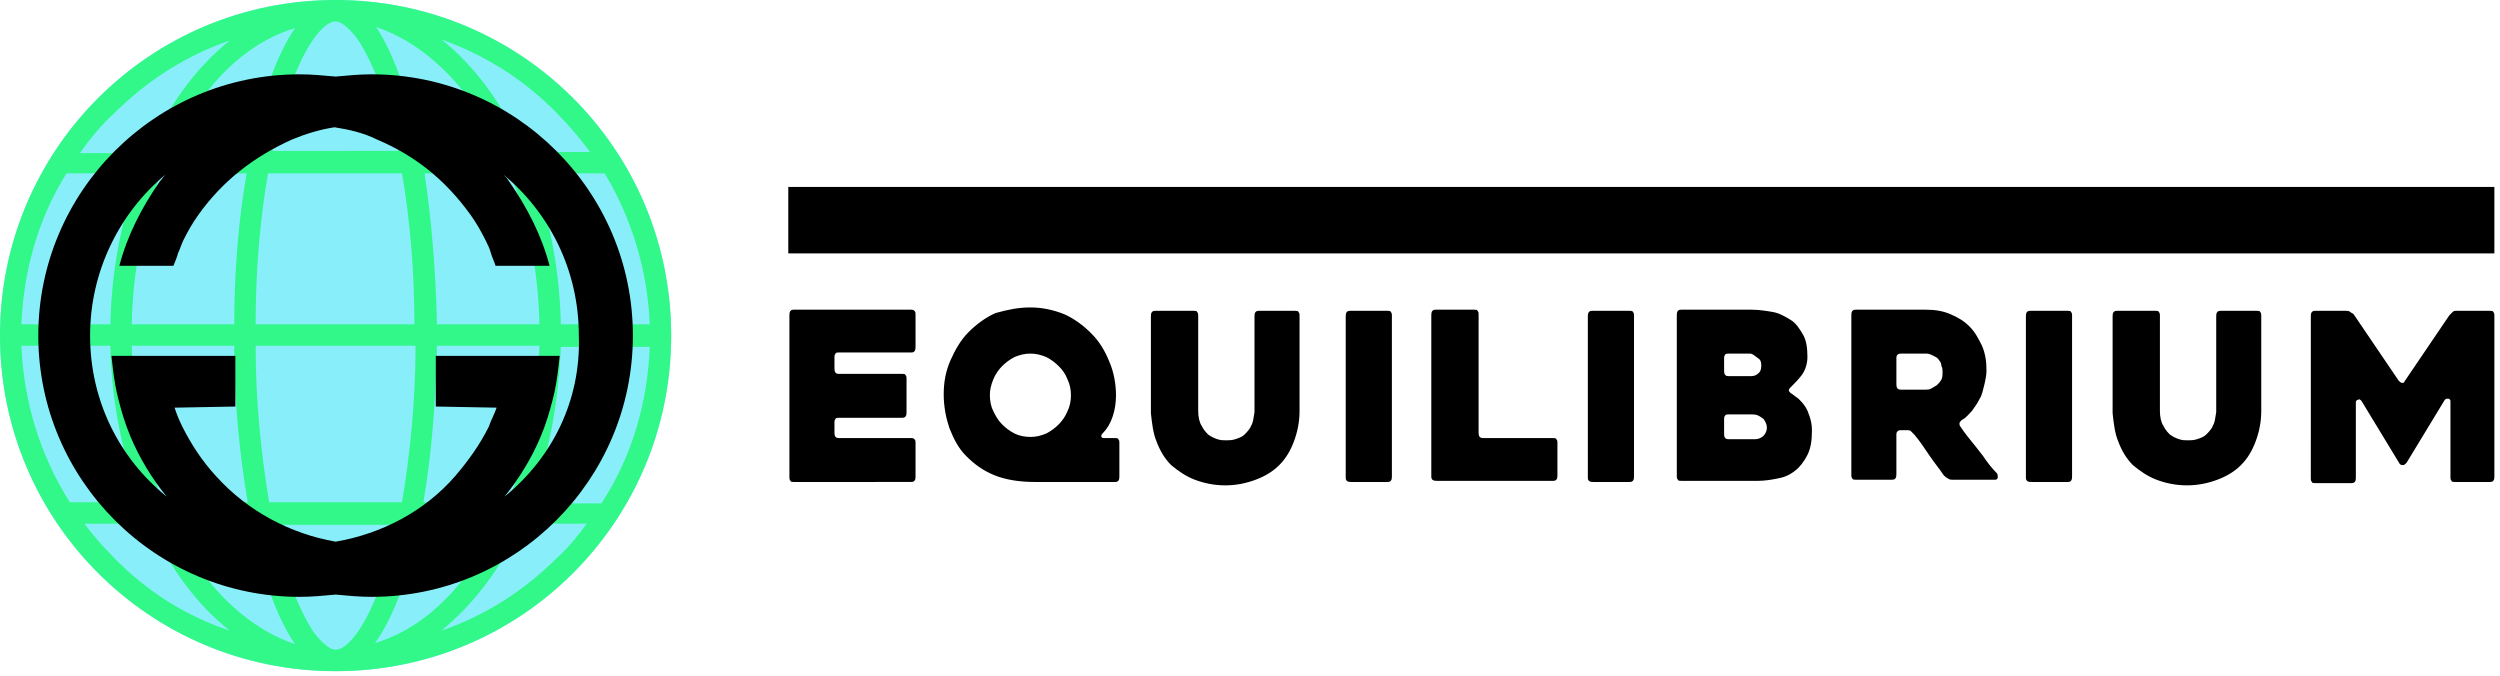
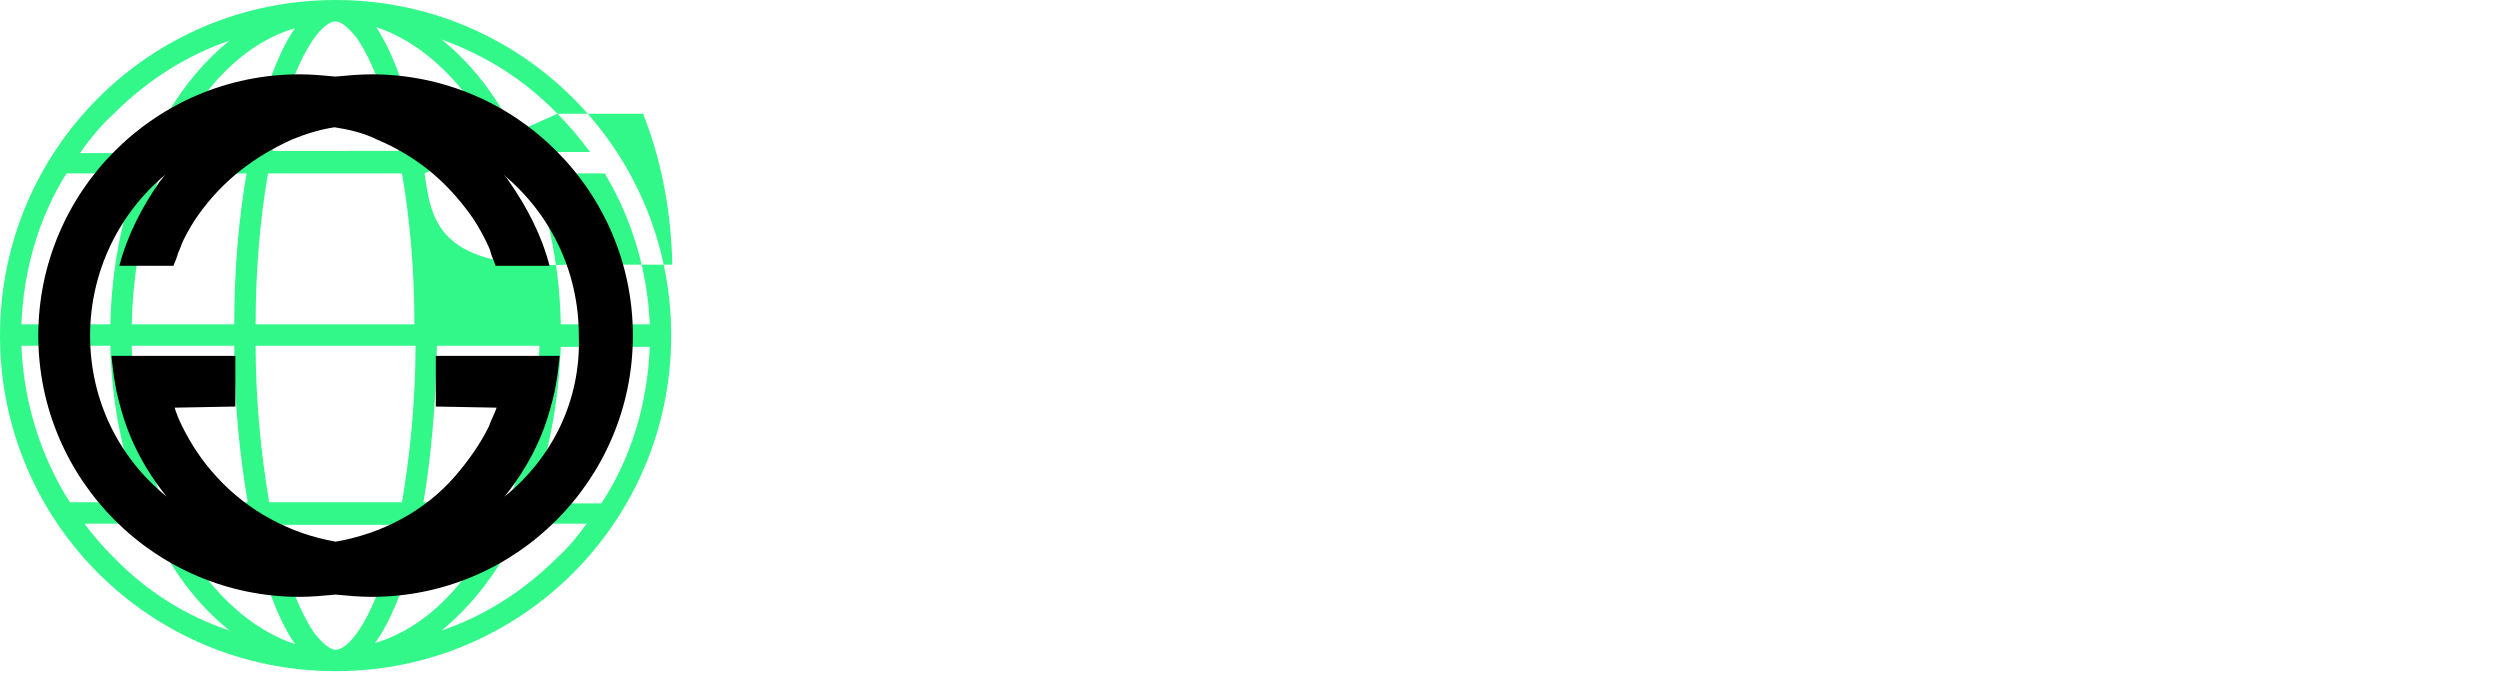
<svg xmlns="http://www.w3.org/2000/svg" version="1.1" id="Layer_1" x="0px" y="0px" viewBox="0 0 222 60" style="enable-background:new 0 0 222 60;" xml:space="preserve">
  <style type="text/css">
	.st0{fill-rule:evenodd;clip-rule:evenodd;fill:#88EFFA;}
	.st1{fill-rule:evenodd;clip-rule:evenodd;fill:#31F889;}
	.st2{fill-rule:evenodd;clip-rule:evenodd;}
</style>
  <desc>Created with Sketch.</desc>
  <g id="Logo-Copy-2">
    <g id="world">
-       <path id="Fill-1" class="st0" d="M29.8,0C13.3,0,0,13.3,0,29.8s13.3,29.8,29.8,29.8c16.5,0,29.8-13.3,29.8-29.8S46.3,0,29.8,0" />
-       <path id="Fill-4" class="st1" d="M47.1,44.7c1.6-4.1,2.5-8.9,2.7-13.9h7.9c-0.2,5-1.6,9.8-4.3,13.9H47.1z M49.5,49.5    c-3,3-6.5,5.2-10.3,6.5c2.8-2.3,5.3-5.5,7.1-9.5h5.8C51.3,47.6,50.5,48.6,49.5,49.5L49.5,49.5z M37.2,46.6h7    c-0.6,1.1-1.2,2.2-1.9,3.2c-2.5,3.8-5.6,6.3-9,7.3C34.9,54.9,36.3,51.2,37.2,46.6L37.2,46.6z M29.8,57.7c-0.5,0-1.2-0.6-1.9-1.5    c-0.9-1.3-1.8-3.3-2.6-5.8c-0.4-1.2-0.7-2.4-1-3.8h11c-0.3,1.3-0.6,2.6-1,3.8C32.8,55.4,30.9,57.7,29.8,57.7L29.8,57.7z     M17.2,49.8c-0.7-1-1.3-2.1-1.9-3.2h7c1,4.6,2.3,8.3,3.9,10.6C22.9,56.1,19.8,53.6,17.2,49.8L17.2,49.8z M10.1,49.5    c-0.9-0.9-1.8-1.9-2.6-3h5.8c1.8,4,4.2,7.2,7.1,9.5C16.5,54.7,13,52.5,10.1,49.5L10.1,49.5z M1.9,30.7h7.9    c0.1,5.1,1.1,9.8,2.7,13.9H6.2C3.6,40.5,2.1,35.7,1.9,30.7L1.9,30.7z M5.9,15.4h6.4c-1.5,4-2.4,8.6-2.5,13.4H1.9    C2.1,24,3.4,19.4,5.9,15.4L5.9,15.4z M10.1,10.1c3-3,6.5-5.2,10.3-6.5c-3,2.4-5.5,5.8-7.3,10H7.1C8,12.3,9,11.1,10.1,10.1    L10.1,10.1z M11.7,28.8c0.1-4.8,1-9.4,2.6-13.4h7.6c-0.7,4-1.1,8.6-1.1,13.4H11.7z M20.8,30.7c0,5.1,0.5,9.8,1.2,13.9h-7.5    c-1.7-4.2-2.7-8.9-2.8-13.9H20.8z M22.3,13.5h-7.2c0.6-1.3,1.3-2.6,2.1-3.7c2.5-3.8,5.6-6.3,9-7.3C24.6,4.8,23.2,8.7,22.3,13.5    L22.3,13.5z M29.8,1.9c0.5,0,1.2,0.6,1.9,1.5c0.9,1.3,1.8,3.3,2.6,5.8c0.4,1.3,0.7,2.7,1.1,4.2H24.2c0.3-1.5,0.7-2.9,1.1-4.2    C26.8,4.2,28.7,1.9,29.8,1.9L29.8,1.9z M36.9,30.7c0,5-0.5,9.7-1.2,13.9H23.9c-0.7-4.2-1.2-8.9-1.2-13.9H36.9z M22.7,28.8    c0-4.8,0.4-9.4,1.1-13.4h11.9c0.7,4.1,1.1,8.6,1.1,13.4H22.7z M42.4,9.8c0.8,1.2,1.5,2.4,2.1,3.7h-7.2c-1-4.9-2.3-8.7-3.9-11.1    C36.7,3.5,39.8,6,42.4,9.8L42.4,9.8z M49.5,10.1c1.1,1.1,2,2.2,2.9,3.4h-5.9c-1.8-4.2-4.3-7.6-7.3-10C43.1,4.9,46.6,7.1,49.5,10.1    L49.5,10.1z M37.7,15.4h7.6c1.6,4,2.5,8.6,2.6,13.4h-9.1C38.7,24,38.3,19.4,37.7,15.4L37.7,15.4z M38.8,30.7h9.1    c-0.1,5-1.1,9.8-2.8,13.9h-7.5C38.3,40.5,38.7,35.8,38.8,30.7L38.8,30.7z M57.7,28.8h-7.9c-0.1-4.9-1-9.4-2.5-13.4h6.4    C56.1,19.4,57.5,24,57.7,28.8L57.7,28.8z M29.8,0C13.3,0,0,13.3,0,29.8c0,16.5,13.3,29.8,29.8,29.8c16.5,0,29.8-13.3,29.8-29.8    C59.6,13.3,46.3,0,29.8,0L29.8,0z" />
+       <path id="Fill-4" class="st1" d="M47.1,44.7c1.6-4.1,2.5-8.9,2.7-13.9h7.9c-0.2,5-1.6,9.8-4.3,13.9H47.1z M49.5,49.5    c-3,3-6.5,5.2-10.3,6.5c2.8-2.3,5.3-5.5,7.1-9.5h5.8C51.3,47.6,50.5,48.6,49.5,49.5L49.5,49.5z M37.2,46.6h7    c-0.6,1.1-1.2,2.2-1.9,3.2c-2.5,3.8-5.6,6.3-9,7.3C34.9,54.9,36.3,51.2,37.2,46.6L37.2,46.6z M29.8,57.7c-0.5,0-1.2-0.6-1.9-1.5    c-0.9-1.3-1.8-3.3-2.6-5.8c-0.4-1.2-0.7-2.4-1-3.8h11c-0.3,1.3-0.6,2.6-1,3.8C32.8,55.4,30.9,57.7,29.8,57.7L29.8,57.7z     M17.2,49.8c-0.7-1-1.3-2.1-1.9-3.2h7c1,4.6,2.3,8.3,3.9,10.6C22.9,56.1,19.8,53.6,17.2,49.8L17.2,49.8z M10.1,49.5    c-0.9-0.9-1.8-1.9-2.6-3h5.8c1.8,4,4.2,7.2,7.1,9.5C16.5,54.7,13,52.5,10.1,49.5L10.1,49.5z M1.9,30.7h7.9    c0.1,5.1,1.1,9.8,2.7,13.9H6.2C3.6,40.5,2.1,35.7,1.9,30.7L1.9,30.7z M5.9,15.4h6.4c-1.5,4-2.4,8.6-2.5,13.4H1.9    C2.1,24,3.4,19.4,5.9,15.4L5.9,15.4z M10.1,10.1c3-3,6.5-5.2,10.3-6.5c-3,2.4-5.5,5.8-7.3,10H7.1C8,12.3,9,11.1,10.1,10.1    L10.1,10.1z M11.7,28.8c0.1-4.8,1-9.4,2.6-13.4h7.6c-0.7,4-1.1,8.6-1.1,13.4H11.7z M20.8,30.7c0,5.1,0.5,9.8,1.2,13.9h-7.5    c-1.7-4.2-2.7-8.9-2.8-13.9H20.8z M22.3,13.5h-7.2c0.6-1.3,1.3-2.6,2.1-3.7c2.5-3.8,5.6-6.3,9-7.3C24.6,4.8,23.2,8.7,22.3,13.5    L22.3,13.5z M29.8,1.9c0.5,0,1.2,0.6,1.9,1.5c0.9,1.3,1.8,3.3,2.6,5.8c0.4,1.3,0.7,2.7,1.1,4.2H24.2c0.3-1.5,0.7-2.9,1.1-4.2    C26.8,4.2,28.7,1.9,29.8,1.9L29.8,1.9z M36.9,30.7c0,5-0.5,9.7-1.2,13.9H23.9c-0.7-4.2-1.2-8.9-1.2-13.9H36.9z M22.7,28.8    c0-4.8,0.4-9.4,1.1-13.4h11.9c0.7,4.1,1.1,8.6,1.1,13.4H22.7z M42.4,9.8c0.8,1.2,1.5,2.4,2.1,3.7h-7.2c-1-4.9-2.3-8.7-3.9-11.1    C36.7,3.5,39.8,6,42.4,9.8L42.4,9.8z M49.5,10.1c1.1,1.1,2,2.2,2.9,3.4h-5.9c-1.8-4.2-4.3-7.6-7.3-10C43.1,4.9,46.6,7.1,49.5,10.1    L49.5,10.1z h7.6c1.6,4,2.5,8.6,2.6,13.4h-9.1C38.7,24,38.3,19.4,37.7,15.4L37.7,15.4z M38.8,30.7h9.1    c-0.1,5-1.1,9.8-2.8,13.9h-7.5C38.3,40.5,38.7,35.8,38.8,30.7L38.8,30.7z M57.7,28.8h-7.9c-0.1-4.9-1-9.4-2.5-13.4h6.4    C56.1,19.4,57.5,24,57.7,28.8L57.7,28.8z M29.8,0C13.3,0,0,13.3,0,29.8c0,16.5,13.3,29.8,29.8,29.8c16.5,0,29.8-13.3,29.8-29.8    C59.6,13.3,46.3,0,29.8,0L29.8,0z" />
      <path id="Fill-6" class="st2" d="M44.8,44.1c1.3-1.6,2.4-3.4,3.2-5.3c0.5-1.2,0.8-2.2,1.1-3.4c0.4-1.5,0.6-3.8,0.6-3.8h-11v4.5    l5.4,0.1c-0.2,0.6-0.5,1.1-0.7,1.7c-0.8,1.6-1.8,3-3,4.4c-2.7,3.1-6.5,5.1-10.6,5.8c-4-0.7-7.8-2.7-10.6-5.8    c-1.2-1.3-2.2-2.8-3-4.4c-0.3-0.6-0.5-1.1-0.7-1.7l5.4-0.1v-4.5h-11c0,0,0.2,2.3,0.6,3.8c0.3,1.2,0.6,2.2,1.1,3.4    c0.8,1.9,1.9,3.7,3.2,5.3C10.6,40.7,8,35.6,8,29.8c0-5.7,2.6-10.9,6.7-14.3c-0.2,0.2-0.3,0.4-0.5,0.6c-1.6,2.3-2.9,4.8-3.6,7.5    c0,0,4.8,0,4.8,0c0.1-0.2,0.4-1,0.4-1.1c0.2-0.4,0.3-0.8,0.5-1.2c0.4-0.8,0.8-1.5,1.3-2.2c2.2-3.1,5-5.2,8.3-6.7    c1.2-0.5,2.5-0.9,3.8-1.1c1.3,0.2,2.6,0.5,3.8,1.1c3.3,1.4,6,3.5,8.3,6.7c0.5,0.7,0.9,1.4,1.3,2.2c0.2,0.4,0.4,0.8,0.5,1.2    c0,0.1,0.4,1,0.4,1.1l4.8,0c-0.7-2.7-2-5.2-3.6-7.5c-0.1-0.2-0.3-0.4-0.5-0.6c4.1,3.4,6.7,8.5,6.7,14.3    C51.6,35.6,49,40.7,44.8,44.1 M33,6.6c-1.1,0-2.1,0.1-3.2,0.2c-1.1-0.1-2.1-0.2-3.2-0.2C13.8,6.6,3.4,17,3.4,29.8    C3.4,42.6,13.8,53,26.6,53c1.1,0,2.1-0.1,3.2-0.2c1.1,0.1,2.1,0.2,3.2,0.2c12.8,0,23.2-10.4,23.2-23.2C56.2,17,45.8,6.6,33,6.6" />
    </g>
-     <path id="Type" class="st2" d="M106,27.6c0.1,0,0.3,0,0.3,0.1c0.1,0.1,0.1,0.2,0.1,0.3l0,0.1v8.4c0,0.5,0.1,1,0.3,1.3   c0.2,0.4,0.4,0.6,0.6,0.8c0.3,0.2,0.5,0.3,0.8,0.4c0.3,0.1,0.5,0.1,0.8,0.1c0.2,0,0.5,0,0.8-0.1c0.3-0.1,0.6-0.2,0.8-0.4   c0.2-0.2,0.5-0.5,0.6-0.8c0.2-0.3,0.2-0.7,0.3-1.2l0-0.1v-8.4c0-0.1,0-0.3,0.1-0.4c0.1-0.1,0.2-0.1,0.3-0.1l0.1,0h3.1   c0.1,0,0.3,0,0.3,0.1c0.1,0.1,0.1,0.2,0.1,0.3l0,0.1v8.4c0,1-0.2,1.9-0.5,2.7c-0.3,0.8-0.7,1.5-1.3,2.1c-0.6,0.6-1.3,1-2.1,1.3   c-0.8,0.3-1.7,0.5-2.7,0.5c-1,0-1.9-0.2-2.7-0.5c-0.8-0.3-1.5-0.8-2.1-1.3c-0.6-0.6-1-1.3-1.3-2.1c-0.3-0.7-0.4-1.6-0.5-2.5l0-0.2   v-8.4c0-0.1,0-0.3,0.1-0.4c0.1-0.1,0.2-0.1,0.3-0.1l0.1,0H106z M191.4,27.6c0.1,0,0.3,0,0.3,0.1c0.1,0.1,0.1,0.2,0.1,0.3l0,0.1v8.4   c0,0.5,0.1,1,0.3,1.3c0.2,0.4,0.4,0.6,0.6,0.8c0.3,0.2,0.5,0.3,0.8,0.4c0.3,0.1,0.5,0.1,0.8,0.1c0.2,0,0.5,0,0.8-0.1   c0.3-0.1,0.6-0.2,0.8-0.4c0.2-0.2,0.5-0.5,0.6-0.8c0.2-0.3,0.2-0.7,0.3-1.2l0-0.1v-8.4c0-0.1,0-0.3,0.1-0.4   c0.1-0.1,0.2-0.1,0.3-0.1l0.1,0h3.1c0.1,0,0.3,0,0.3,0.1c0.1,0.1,0.1,0.2,0.1,0.3l0,0.1v8.4c0,1-0.2,1.9-0.5,2.7   c-0.3,0.8-0.7,1.5-1.3,2.1c-0.6,0.6-1.3,1-2.1,1.3c-0.8,0.3-1.7,0.5-2.7,0.5c-1,0-1.9-0.2-2.7-0.5c-0.8-0.3-1.5-0.8-2.1-1.3   c-0.6-0.6-1-1.3-1.3-2.1c-0.3-0.7-0.4-1.6-0.5-2.5l0-0.2v-8.4c0-0.1,0-0.3,0.1-0.4c0.1-0.1,0.2-0.1,0.3-0.1l0.1,0H191.4z    M91.5,27.3c1,0,2,0.2,3,0.6c0.9,0.4,1.7,1,2.4,1.7c0.7,0.7,1.2,1.5,1.6,2.5c0.4,0.9,0.6,2,0.6,3c0,0.7-0.1,1.3-0.3,1.9   c-0.2,0.6-0.5,1.1-0.9,1.5c-0.2,0.2-0.1,0.4,0.1,0.4l0,0h1c0.1,0,0.3,0,0.3,0.1c0.1,0.1,0.1,0.2,0.1,0.3l0,0.1v2.9   c0,0.1,0,0.3-0.1,0.4c-0.1,0.1-0.2,0.1-0.3,0.1l-0.1,0h-7c-1.4,0-2.6-0.2-3.6-0.6c-1-0.4-1.8-1-2.5-1.7c-0.7-0.7-1.1-1.5-1.5-2.5   c-0.3-0.9-0.5-1.9-0.5-3c0-1.1,0.2-2.1,0.6-3c0.4-0.9,0.9-1.8,1.6-2.5c0.7-0.7,1.5-1.3,2.4-1.7C89.5,27.5,90.4,27.3,91.5,27.3z    M130.9,27.5c0.1,0,0.3,0,0.3,0.1c0.1,0.1,0.1,0.2,0.1,0.3l0,0.1v10.4c0,0.1,0,0.3,0.1,0.4c0.1,0.1,0.2,0.1,0.3,0.1l0.1,0h6.1   c0.1,0,0.3,0,0.3,0.1c0.1,0.1,0.1,0.2,0.1,0.3l0,0.1v2.8c0,0.1,0,0.3-0.1,0.4c-0.1,0.1-0.2,0.1-0.3,0.1l-0.1,0h-10.2   c-0.1,0-0.3,0-0.4-0.1c-0.1-0.1-0.1-0.2-0.1-0.3l0-0.1V28c0-0.1,0-0.3,0.1-0.4c0.1-0.1,0.2-0.1,0.3-0.1l0.1,0H130.9z M171,27.5   c0.8,0,1.5,0.1,2.2,0.4c0.7,0.3,1.2,0.6,1.7,1.1c0.5,0.5,0.8,1.1,1.1,1.7c0.3,0.7,0.4,1.4,0.4,2.2c0,0.4-0.1,0.9-0.2,1.3   c-0.1,0.4-0.2,0.9-0.4,1.2c-0.2,0.4-0.4,0.7-0.7,1.1c-0.3,0.3-0.5,0.6-0.9,0.8c-0.1,0.1-0.2,0.2-0.2,0.3c0,0.1,0,0.2,0.1,0.3   c0.4,0.6,0.8,1.1,1.3,1.7l0.7,0.9c0.4,0.6,0.8,1.1,1.2,1.5c0.1,0.1,0.1,0.2,0.1,0.4c0,0.1-0.1,0.2-0.2,0.2l0,0h-3.8   c-0.1,0-0.3,0-0.4-0.1c-0.2-0.1-0.3-0.2-0.4-0.3c-0.4-0.6-0.9-1.2-1.3-1.8c-0.4-0.6-0.8-1.2-1.3-1.8c-0.1-0.1-0.2-0.2-0.3-0.3   c-0.1-0.1-0.2-0.1-0.4-0.1l-0.1,0h-0.4c-0.1,0-0.2,0-0.3,0.1c-0.1,0.1-0.1,0.2-0.1,0.3l0,0.1v3.4c0,0.1,0,0.3-0.1,0.4   c-0.1,0.1-0.2,0.1-0.3,0.1l-0.1,0h-3.1c-0.1,0-0.3,0-0.3-0.1c-0.1-0.1-0.1-0.2-0.1-0.3l0-0.1V28c0-0.1,0-0.3,0.1-0.4   c0.1-0.1,0.2-0.1,0.3-0.1l0.1,0H171z M208.3,27.6c0.1,0,0.3,0,0.4,0.1c0.1,0.1,0.2,0.1,0.3,0.2l4,5.9c0.1,0.1,0.2,0.2,0.3,0.2   c0.1,0,0.2,0,0.2-0.1l4-5.9c0.1-0.1,0.2-0.2,0.3-0.3c0.1-0.1,0.2-0.1,0.4-0.1l0.1,0h2.8c0.1,0,0.3,0,0.3,0.1   c0.1,0.1,0.1,0.2,0.1,0.3l0,0.1v14.2c0,0.1,0,0.3-0.1,0.4c-0.1,0.1-0.2,0.1-0.3,0.1l-0.1,0H218c-0.1,0-0.3,0-0.3-0.1   c-0.1-0.1-0.1-0.2-0.1-0.3l0-0.1v-6.7c0-0.1-0.1-0.2-0.2-0.2c-0.1,0-0.2,0-0.3,0.1l0,0l-3.4,5.6c-0.1,0.1-0.2,0.2-0.3,0.2   c-0.1,0-0.2,0-0.3-0.1l0,0l-3.4-5.6c-0.1-0.1-0.2-0.2-0.3-0.1c-0.1,0-0.2,0.1-0.2,0.2l0,0v6.7c0,0.1,0,0.3-0.1,0.4   c-0.1,0.1-0.2,0.1-0.3,0.1l-0.1,0h-3.1c-0.1,0-0.3,0-0.3-0.1c-0.1-0.1-0.1-0.2-0.1-0.3l0-0.1V28.1c0-0.1,0-0.3,0.1-0.4   c0.1-0.1,0.2-0.1,0.3-0.1l0.1,0H208.3z M80.9,27.5c0.1,0,0.2,0,0.3,0.1c0.1,0.1,0.1,0.2,0.1,0.3l0,0.1v2.8c0,0.1,0,0.3-0.1,0.4   c-0.1,0.1-0.2,0.1-0.3,0.1l-0.1,0h-6.3c-0.1,0-0.3,0-0.3,0.1c-0.1,0.1-0.1,0.2-0.1,0.3l0,0.1v0.9c0,0.1,0,0.3,0.1,0.4   c0.1,0.1,0.2,0.1,0.3,0.1l0.1,0h5.5c0.1,0,0.3,0,0.3,0.1c0.1,0.1,0.1,0.2,0.1,0.3l0,0.1v2.9c0,0.1,0,0.3-0.1,0.4   c-0.1,0.1-0.2,0.1-0.3,0.1l-0.1,0h-5.5c-0.1,0-0.3,0-0.3,0.1c-0.1,0.1-0.1,0.2-0.1,0.3l0,0.1v0.8c0,0.1,0,0.3,0.1,0.4   c0.1,0.1,0.2,0.1,0.3,0.1l0.1,0h6.3c0.1,0,0.2,0,0.3,0.1c0.1,0.1,0.1,0.2,0.1,0.3l0,0.1v2.9c0,0.1,0,0.3-0.1,0.4   c-0.1,0.1-0.2,0.1-0.3,0.1l-0.1,0H70.5c-0.1,0-0.3,0-0.3-0.1c-0.1-0.1-0.1-0.2-0.1-0.3l0-0.1V28c0-0.1,0-0.3,0.1-0.4   c0.1-0.1,0.2-0.1,0.3-0.1l0.1,0H80.9z M123.2,27.6c0.1,0,0.3,0,0.3,0.1c0.1,0.1,0.1,0.2,0.1,0.3l0,0.1v14.2c0,0.1,0,0.3-0.1,0.4   c-0.1,0.1-0.2,0.1-0.3,0.1l-0.1,0h-3.1c-0.1,0-0.3,0-0.4-0.1c-0.1-0.1-0.1-0.2-0.1-0.3l0-0.1V28.1c0-0.1,0-0.3,0.1-0.4   c0.1-0.1,0.2-0.1,0.3-0.1l0.1,0H123.2z M183.6,27.6c0.1,0,0.3,0,0.3,0.1c0.1,0.1,0.1,0.2,0.1,0.3l0,0.1v14.2c0,0.1,0,0.3-0.1,0.4   c-0.1,0.1-0.2,0.1-0.3,0.1l-0.1,0h-3.1c-0.1,0-0.3,0-0.4-0.1c-0.1-0.1-0.1-0.2-0.1-0.3l0-0.1V28.1c0-0.1,0-0.3,0.1-0.4   c0.1-0.1,0.2-0.1,0.3-0.1l0.1,0H183.6z M155.5,27.5c0.7,0,1.3,0.1,1.9,0.2c0.6,0.1,1.1,0.4,1.6,0.7c0.5,0.3,0.8,0.8,1.1,1.3   c0.3,0.5,0.4,1.2,0.4,2c0,0.6-0.2,1.2-0.5,1.6c-0.3,0.4-0.6,0.7-0.9,1l-0.1,0.1c-0.2,0.2-0.2,0.3,0,0.5c0.2,0.1,0.4,0.3,0.7,0.5   c0.2,0.2,0.4,0.4,0.6,0.7c0.2,0.3,0.3,0.6,0.4,0.9c0.1,0.3,0.2,0.7,0.2,1.2c0,0.9-0.1,1.6-0.4,2.2c-0.3,0.6-0.7,1.1-1.1,1.4   c-0.5,0.4-1,0.6-1.6,0.7c-0.5,0.1-1.1,0.2-1.7,0.2l-0.3,0h-6.5c-0.1,0-0.3,0-0.3-0.1c-0.1-0.1-0.1-0.2-0.1-0.3l0-0.1V28   c0-0.1,0-0.3,0.1-0.4c0.1-0.1,0.2-0.1,0.3-0.1l0.1,0H155.5z M144.7,27.6c0.1,0,0.3,0,0.3,0.1c0.1,0.1,0.1,0.2,0.1,0.3l0,0.1v14.2   c0,0.1,0,0.3-0.1,0.4c-0.1,0.1-0.2,0.1-0.3,0.1l-0.1,0h-3.1c-0.1,0-0.3,0-0.4-0.1c-0.1-0.1-0.1-0.2-0.1-0.3l0-0.1V28.1   c0-0.1,0-0.3,0.1-0.4c0.1-0.1,0.2-0.1,0.3-0.1l0.1,0H144.7z M155.6,36.8h-2.1c-0.1,0-0.3,0-0.3,0.1c-0.1,0.1-0.1,0.2-0.1,0.3l0,0.1   v1.2c0,0.1,0,0.3,0.1,0.4c0.1,0.1,0.2,0.1,0.3,0.1l0.1,0h2.3c0.2,0,0.5-0.1,0.7-0.3c0.2-0.2,0.3-0.5,0.3-0.7c0-0.3-0.1-0.5-0.3-0.8   C156.2,36.9,156,36.8,155.6,36.8L155.6,36.8z M91.5,31.4c-0.5,0-0.9,0.1-1.4,0.3c-0.4,0.2-0.8,0.5-1.1,0.8   c-0.3,0.3-0.6,0.7-0.8,1.2c-0.2,0.5-0.3,0.9-0.3,1.4c0,0.5,0.1,1,0.3,1.4c0.2,0.4,0.4,0.8,0.8,1.2c0.3,0.3,0.7,0.6,1.1,0.8   c0.4,0.2,0.9,0.3,1.4,0.3c0.5,0,0.9-0.1,1.4-0.3c0.4-0.2,0.8-0.5,1.1-0.8c0.3-0.3,0.6-0.7,0.8-1.2c0.2-0.4,0.3-0.9,0.3-1.4   c0-0.5-0.1-1-0.3-1.4c-0.2-0.5-0.4-0.8-0.8-1.2c-0.3-0.3-0.7-0.6-1.1-0.8C92.4,31.5,92,31.4,91.5,31.4z M170.9,31.4h-2.1   c-0.1,0-0.2,0-0.3,0.1c-0.1,0.1-0.1,0.2-0.1,0.3l0,0.1v2.2c0,0.1,0,0.3,0.1,0.4c0.1,0.1,0.2,0.1,0.3,0.1l0.1,0h2.1   c0.2,0,0.3,0,0.5-0.1c0.2-0.1,0.3-0.2,0.5-0.3c0.1-0.1,0.3-0.3,0.4-0.5c0.1-0.2,0.1-0.4,0.1-0.7c0-0.1,0-0.3-0.1-0.5   c0-0.2-0.1-0.4-0.2-0.5c-0.1-0.2-0.3-0.3-0.5-0.4c-0.2-0.1-0.4-0.2-0.6-0.2L170.9,31.4z M155.4,31.4h-1.9c-0.1,0-0.3,0-0.3,0.1   c-0.1,0.1-0.1,0.2-0.1,0.3l0,0.1v1c0,0.1,0,0.3,0.1,0.4c0.1,0.1,0.2,0.1,0.3,0.1l0.1,0h1.9c0.3,0,0.5-0.1,0.7-0.3   c0.2-0.2,0.2-0.5,0.2-0.7c0-0.3-0.1-0.5-0.3-0.6C155.7,31.5,155.6,31.4,155.4,31.4L155.4,31.4z M221.5,16.6v5.9H70v-5.9H221.5z" />
  </g>
</svg>